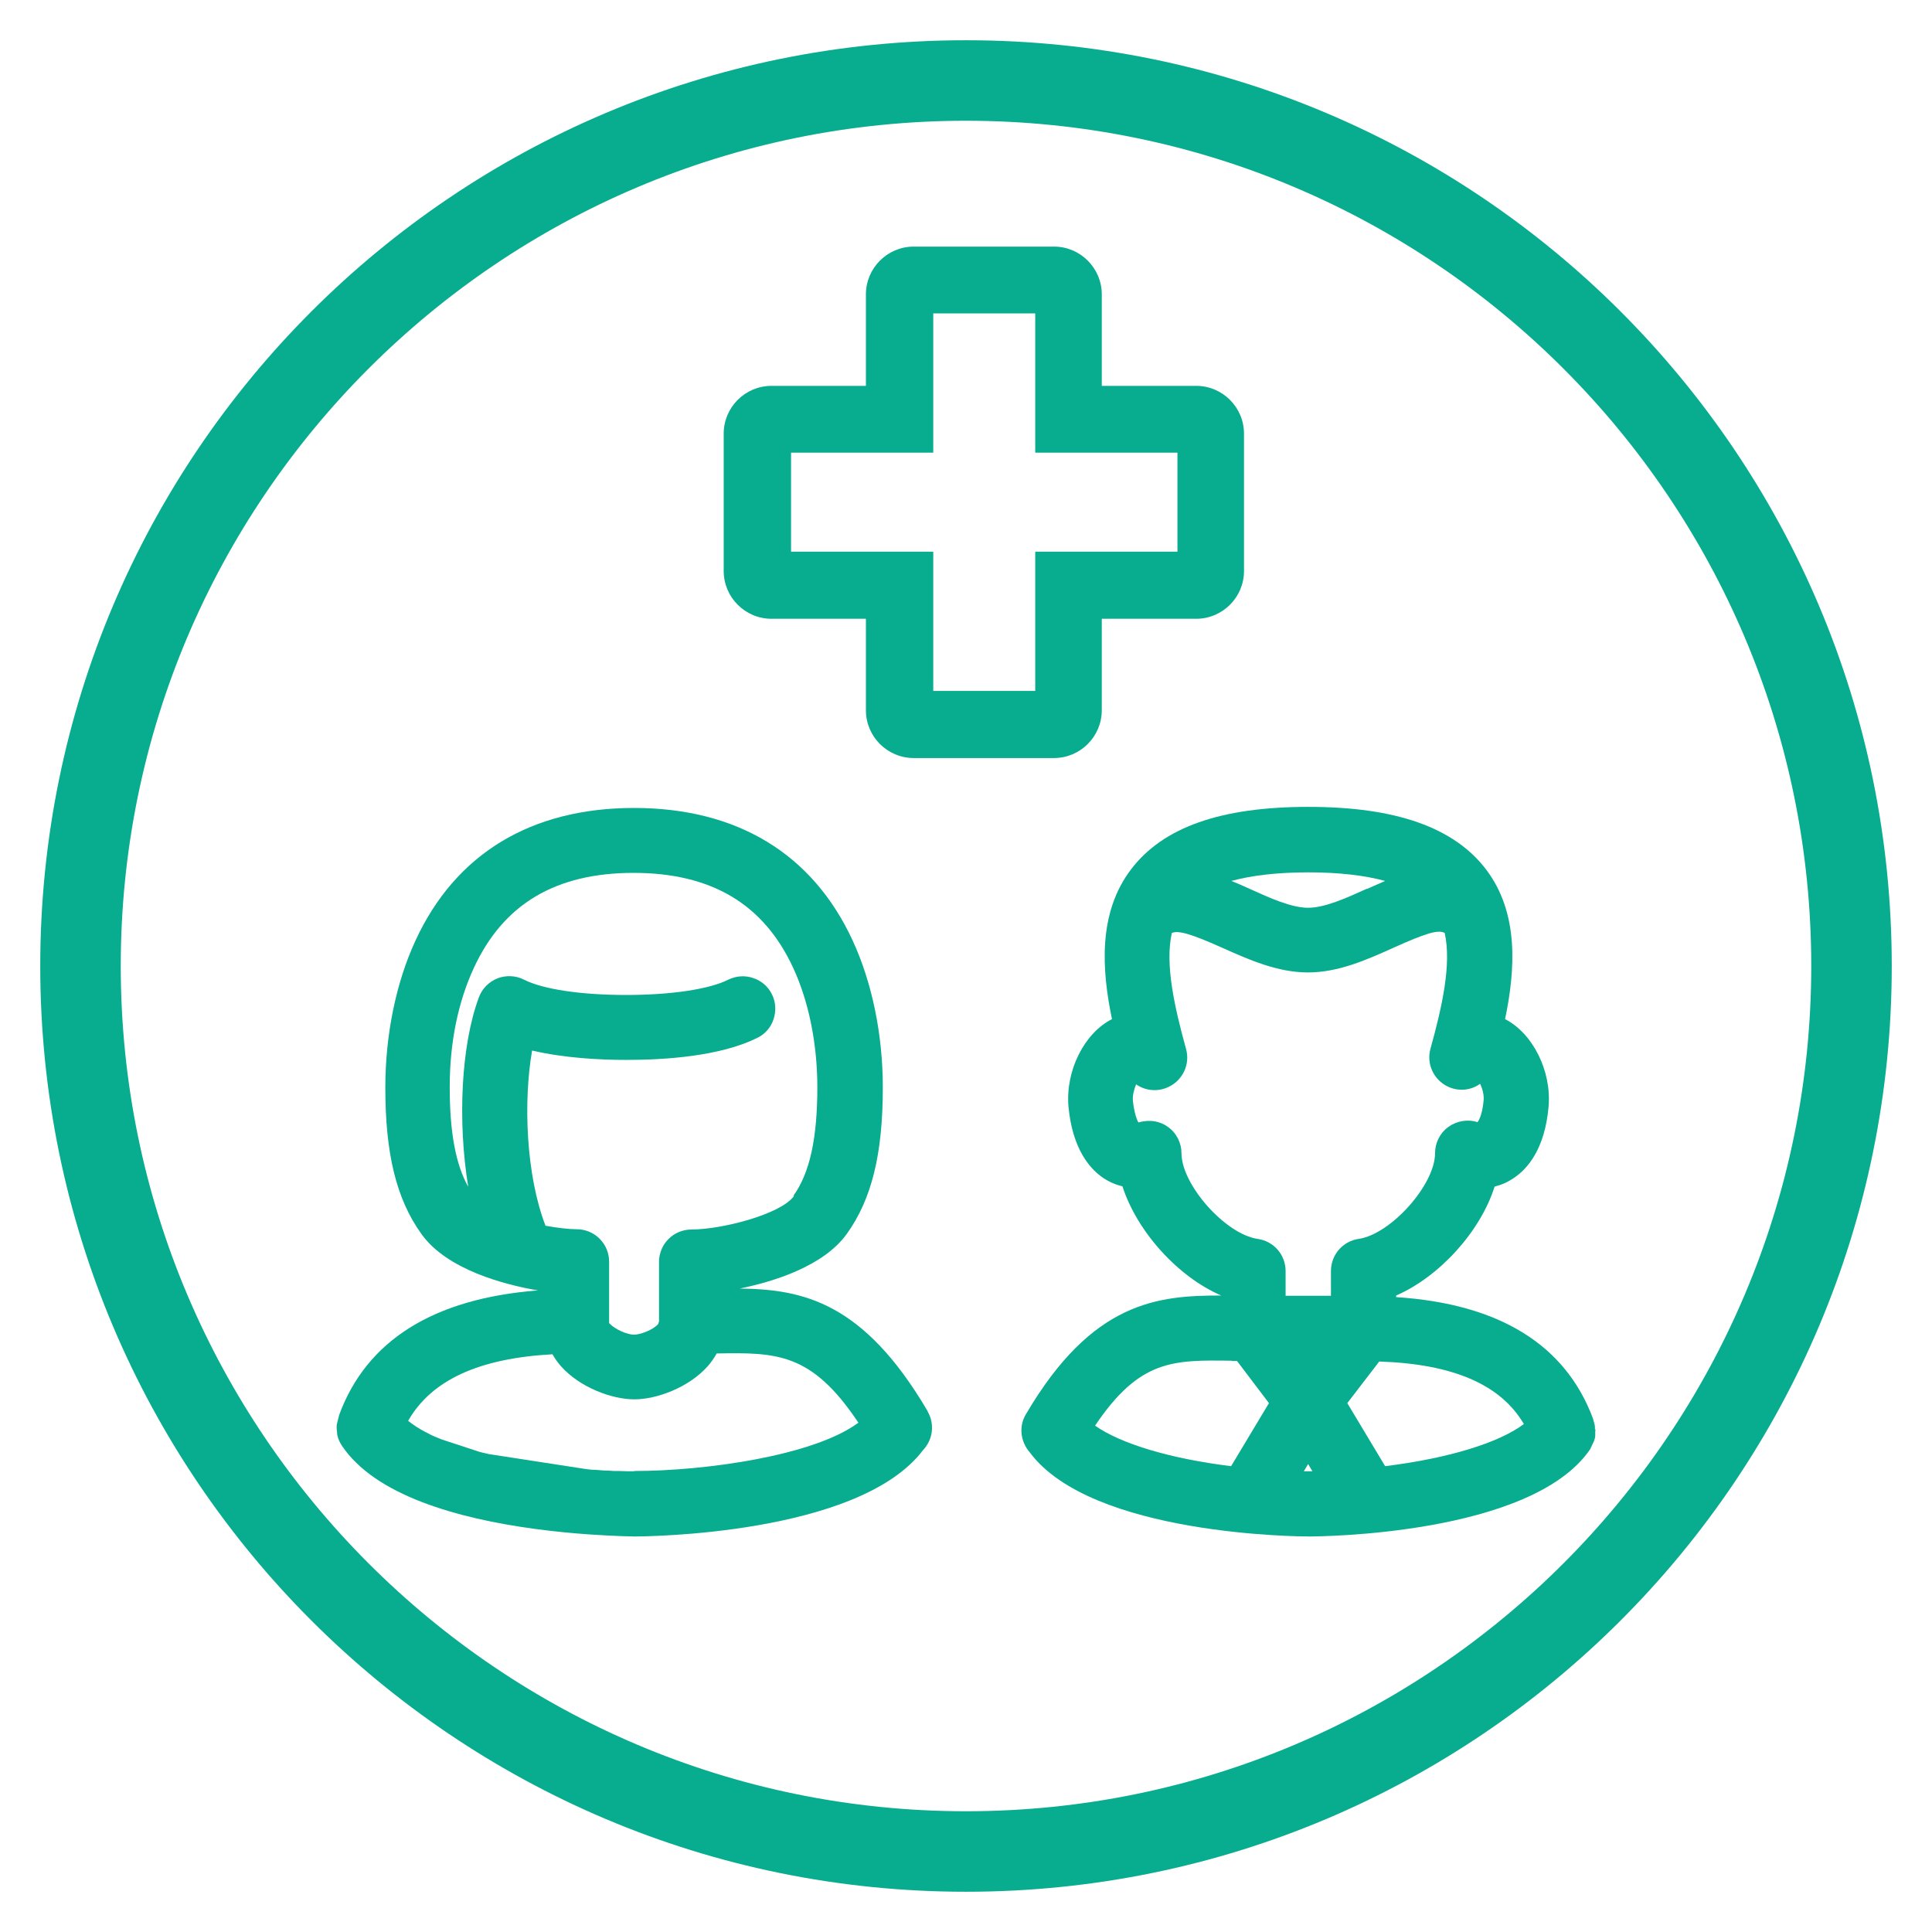
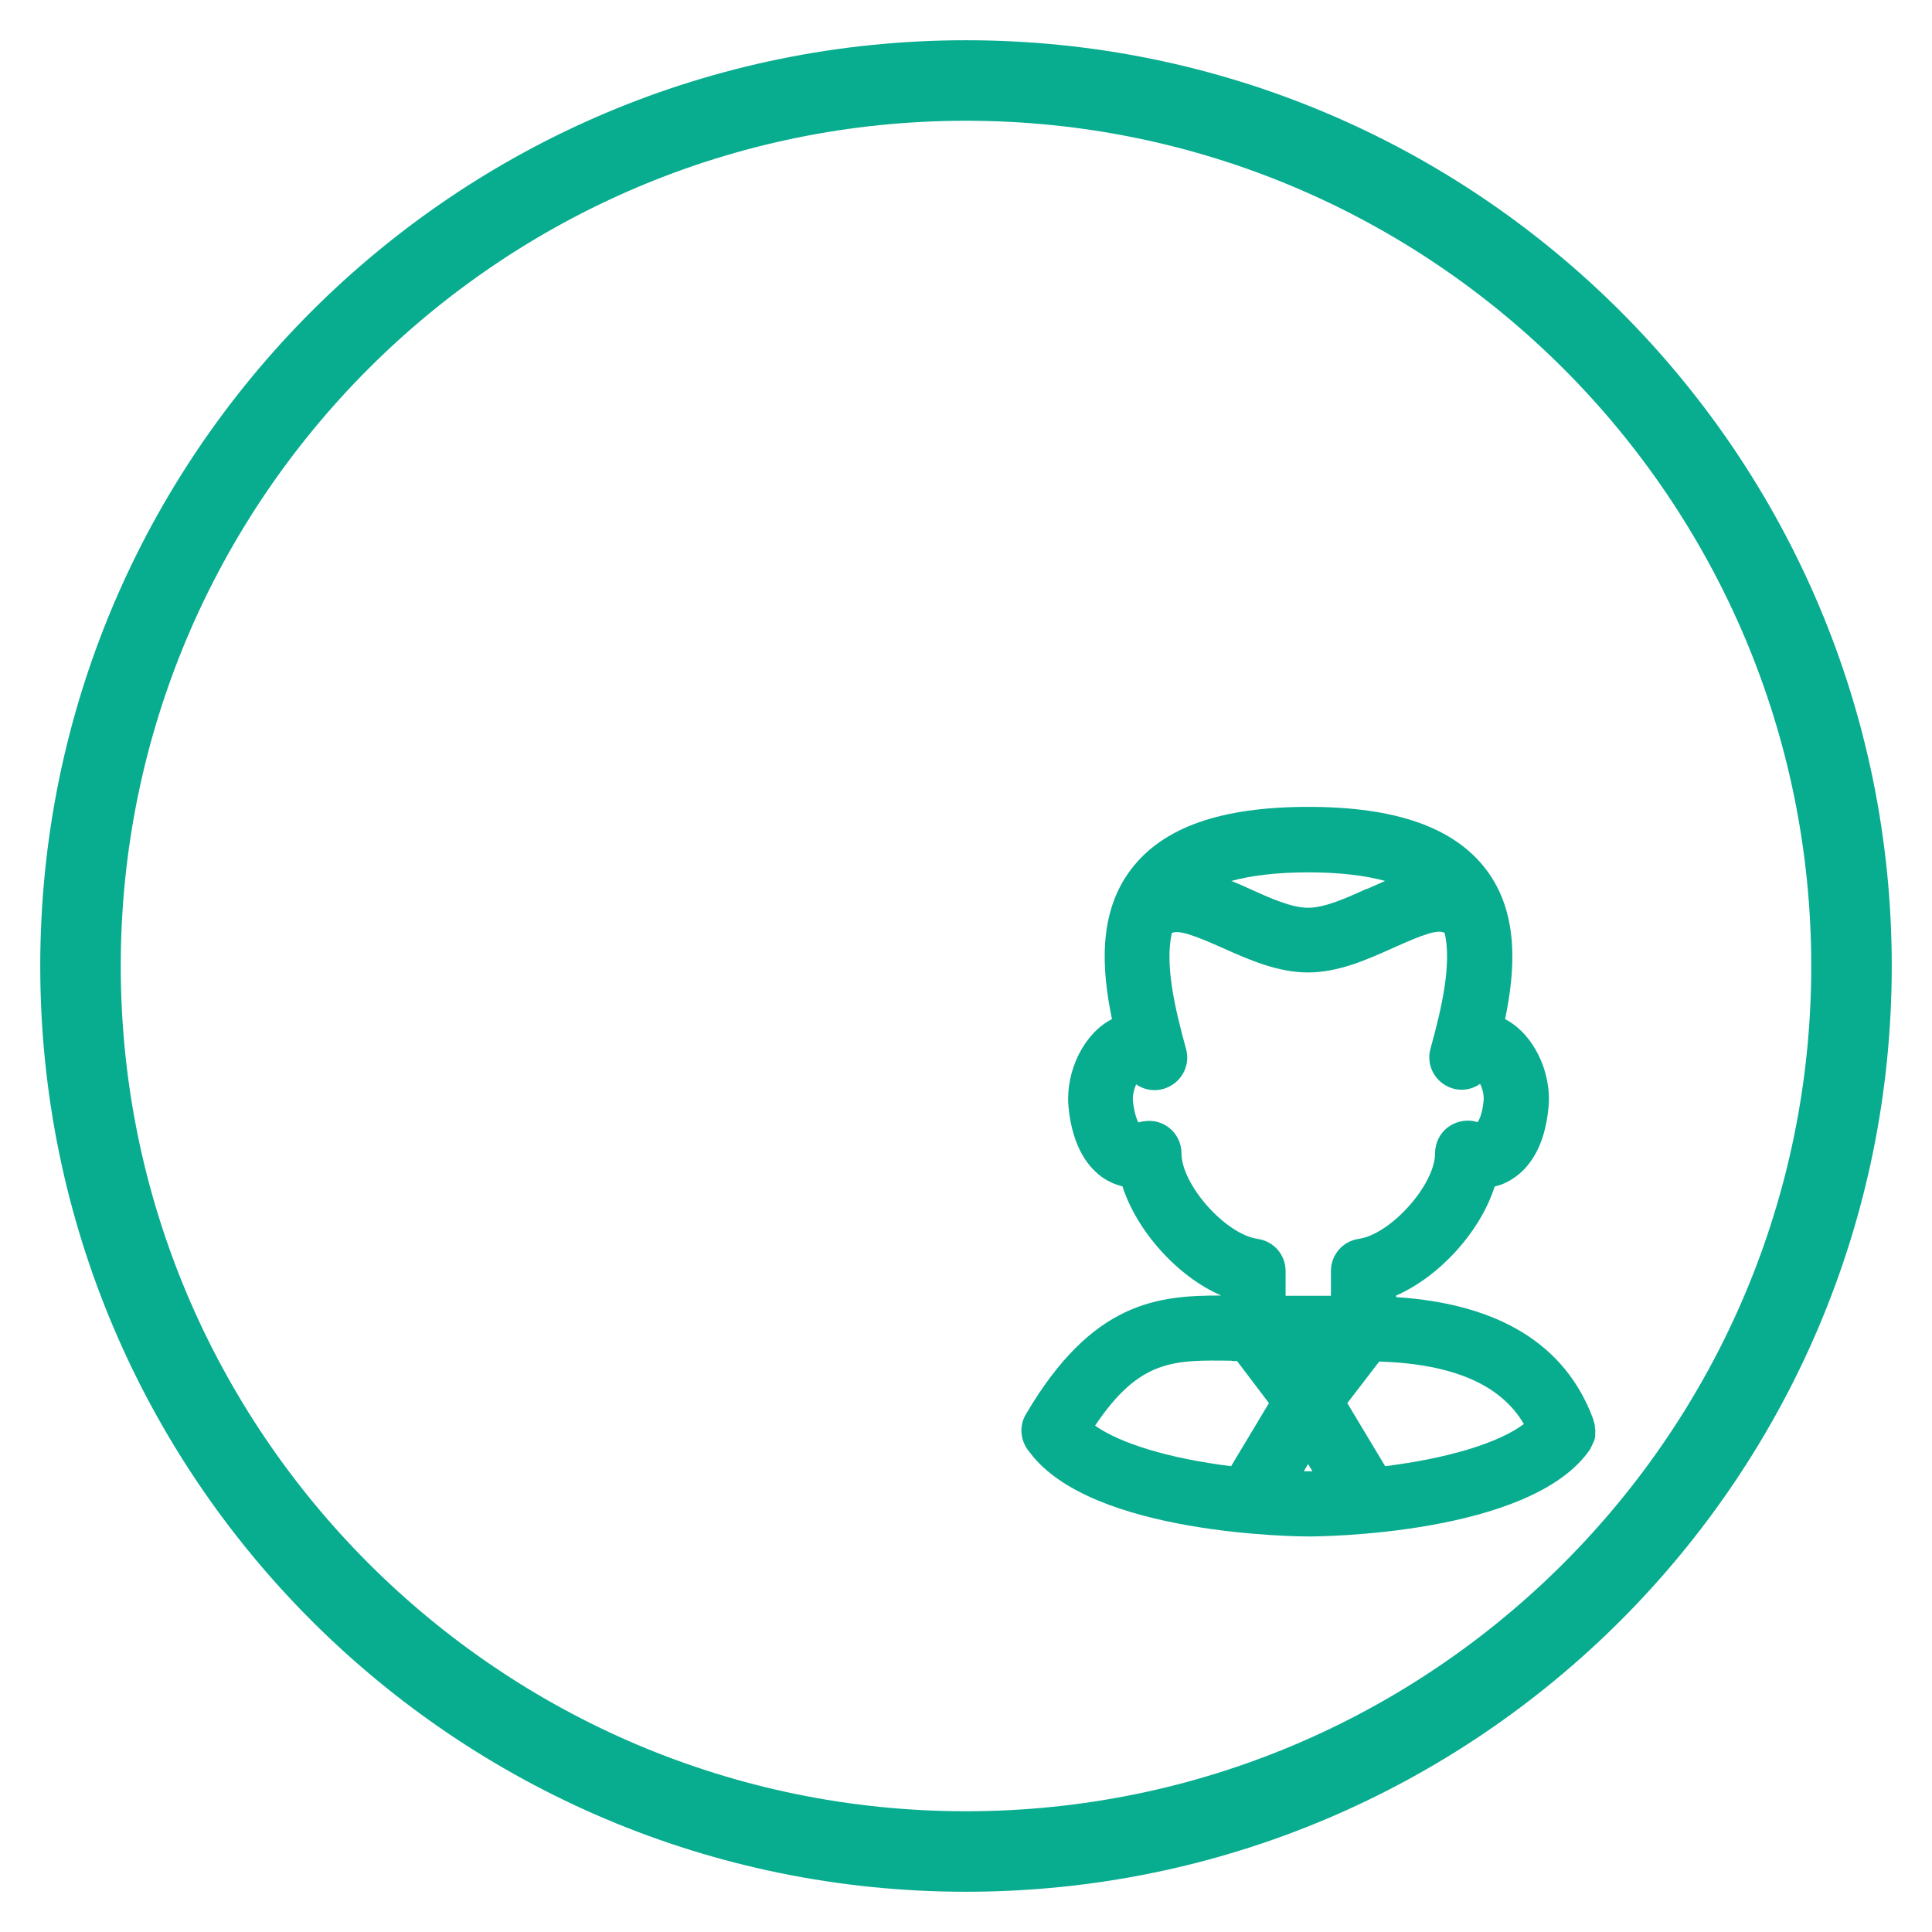
<svg xmlns="http://www.w3.org/2000/svg" id="Calque_1" data-name="Calque 1" viewBox="0 0 72 72">
  <defs>
    <style>
      .cls-1 {
        fill: #08ac8f;
        stroke-width: 0px;
      }
    </style>
  </defs>
  <path class="cls-1" d="M36,4.5c17.37,0,31.5,14.13,31.5,31.5s-14.13,31.5-31.5,31.5S4.5,53.37,4.5,36,18.63,4.5,36,4.5M36,1.5C16.95,1.5,1.5,16.95,1.5,36s15.45,34.5,34.5,34.5,34.5-15.45,34.5-34.5S55.05,1.5,36,1.5" />
-   <path class="cls-1" d="M28.75,23.06h3.52v3.41c0,.98.8,1.78,1.78,1.78h5.23c.98,0,1.78-.8,1.78-1.78v-3.41h3.52c.98,0,1.78-.8,1.78-1.78v-5.12c0-.98-.8-1.78-1.78-1.78h-3.52v-3.41c0-.98-.8-1.78-1.78-1.78h-5.23c-.98,0-1.78.8-1.78,1.78v3.41h-3.52c-.98,0-1.78.8-1.78,1.78v5.12c0,.98.8,1.78,1.78,1.78M29.48,16.87h5.3v-5.19h3.8v5.19h5.3v3.69h-5.3v5.19h-3.8v-5.19h-5.3v-3.69Z" />
-   <path class="cls-1" d="M34.57,52.59c-2.39-4.07-4.65-4.54-7-4.57,1.27-.26,3.12-.83,3.99-2.04.93-1.3,1.34-2.98,1.34-5.46,0-1.96-.4-3.9-1.12-5.46-1.49-3.24-4.31-4.95-8.15-4.95s-6.66,1.71-8.15,4.95c-.72,1.56-1.12,3.5-1.12,5.47,0,2.47.41,4.15,1.34,5.45.95,1.34,3.11,1.9,4.35,2.11-3.9.3-6.39,1.87-7.41,4.64l-.09.36c-.01.11,0,.23.02.39.03.15.1.29.18.41.29.43.7.83,1.22,1.19,2.05,1.41,5.45,1.92,7.94,2.1,1.01.07,1.69.08,1.72.08.34,0,8.37-.04,10.77-3.22.37-.39.44-.97.17-1.44h0ZM23.63,54.83c-.18,0-.36,0-.55-.01h-.2c-.13-.01-.26-.02-.4-.02l-.24-.02c-.12,0-.25-.01-.39-.03l-3.63-.56c-.11-.03-.23-.05-.34-.08l-1.43-.47c-.09-.04-.18-.07-.29-.12-.07-.03-.13-.06-.2-.1-.08-.04-.16-.08-.23-.12l-.2-.12c-.06-.04-.12-.08-.19-.13l-.13-.1c.87-1.52,2.64-2.33,5.38-2.48.09.16.19.3.31.44.72.81,1.92,1.24,2.74,1.24s2.02-.43,2.74-1.24c.13-.15.24-.31.33-.47,2.24-.04,3.54-.03,5.28,2.58-1.67,1.24-5.74,1.8-8.35,1.8M29.59,44.57c-.48.68-2.69,1.25-3.82,1.25-.67,0-1.21.54-1.21,1.21v2.22l-.02.05v.03c-.2.24-.69.41-.91.41-.24,0-.69-.18-.93-.43v-2.29c0-.67-.54-1.21-1.21-1.21-.3,0-.71-.05-1.16-.13-.73-1.89-.83-4.64-.5-6.53,1.19.28,2.52.35,3.51.35,1.47,0,3.51-.14,4.88-.82.29-.14.51-.39.61-.7.1-.31.08-.64-.06-.92-.14-.29-.39-.51-.7-.61-.31-.11-.64-.08-.93.06-.72.36-2.14.57-3.81.57s-3.09-.21-3.8-.57c-.31-.16-.68-.17-.99-.05-.32.13-.57.38-.69.7-.67,1.79-.8,4.63-.4,7.07-.47-.84-.69-2.04-.69-3.72s.32-3.19.9-4.44c1.1-2.38,3.05-3.54,5.95-3.54s4.85,1.16,5.95,3.54c.58,1.25.9,2.83.9,4.45,0,1.9-.28,3.19-.89,4.04" />
  <path class="cls-1" d="M59.44,53.27c0-.06,0-.14-.02-.21l-.06-.21c-1.03-2.74-3.49-4.26-7.33-4.51v-.06c1.61-.7,3.14-2.38,3.67-4.06.25-.06.48-.16.7-.31.52-.34,1.17-1.08,1.31-2.66.12-1.34-.59-2.74-1.62-3.27.38-1.82.53-3.95-.71-5.58-1.19-1.56-3.35-2.33-6.62-2.33s-5.42.76-6.61,2.33c-1.24,1.63-1.09,3.75-.71,5.58-1.03.52-1.74,1.92-1.62,3.27.15,1.57.79,2.31,1.31,2.66.17.11.4.23.7.3.54,1.68,2.06,3.37,3.68,4.07h0c-2.34,0-4.8.2-7.28,4.43-.27.45-.2,1.02.15,1.42,2.3,3.09,10.06,3.13,10.4,3.13s8.29-.04,10.48-3.25l.15-.32c.02-.07.04-.13.04-.18v-.16s.01-.08.01-.08ZM42.43,41.84c-.06-.1-.16-.36-.21-.81-.02-.22.05-.45.12-.62.34.24.8.29,1.2.1.54-.25.82-.85.66-1.42-.43-1.56-.79-3.15-.53-4.32.24-.11.74.04,1.9.56.96.43,2.04.91,3.17.91s2.17-.46,3.19-.92c1.18-.53,1.67-.69,1.91-.55.26,1.17-.1,2.76-.53,4.31-.16.57.12,1.17.66,1.42.39.18.84.14,1.19-.11.08.17.15.4.13.62-.05.57-.21.8-.23.81-.36-.12-.77-.05-1.09.18-.31.23-.49.59-.49.98,0,1.17-1.65,3.02-2.85,3.19-.6.09-1.03.6-1.03,1.2v.92h-1.69v-.92c0-.6-.43-1.11-1.04-1.2-1.2-.17-2.84-2.02-2.84-3.19,0-.38-.18-.75-.5-.98-.3-.22-.68-.29-1.11-.17M50.94,33.12c-.77.35-1.57.71-2.19.71s-1.42-.36-2.19-.71c-.22-.1-.44-.2-.67-.29.77-.21,1.74-.32,2.87-.32s2.09.11,2.86.32c-.23.1-.46.2-.68.3M45.9,50.72h.2s1.19,1.57,1.19,1.57l-1.41,2.35c-2.28-.28-4.12-.84-5.07-1.51,1.66-2.47,2.91-2.45,5.09-2.42M48.75,54.56l.16.27c-.11,0-.21,0-.32,0l.16-.27ZM51.62,54.64l-1.41-2.35,1.19-1.55c2.75.09,4.53.86,5.39,2.33-.93.7-2.82,1.28-5.17,1.57" />
</svg>